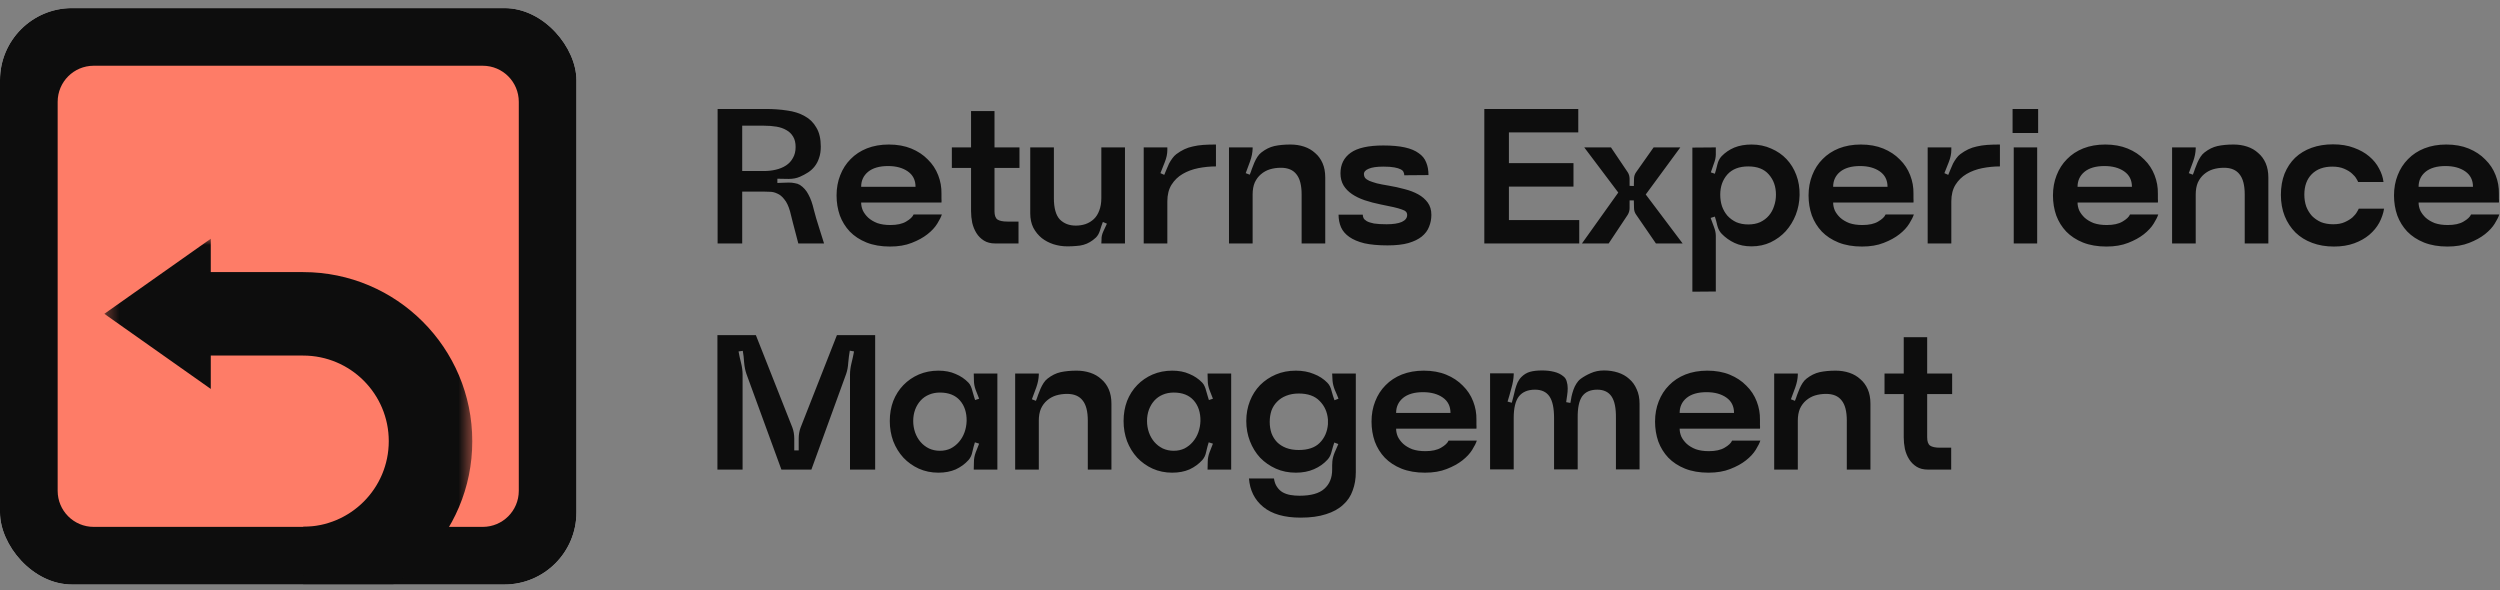
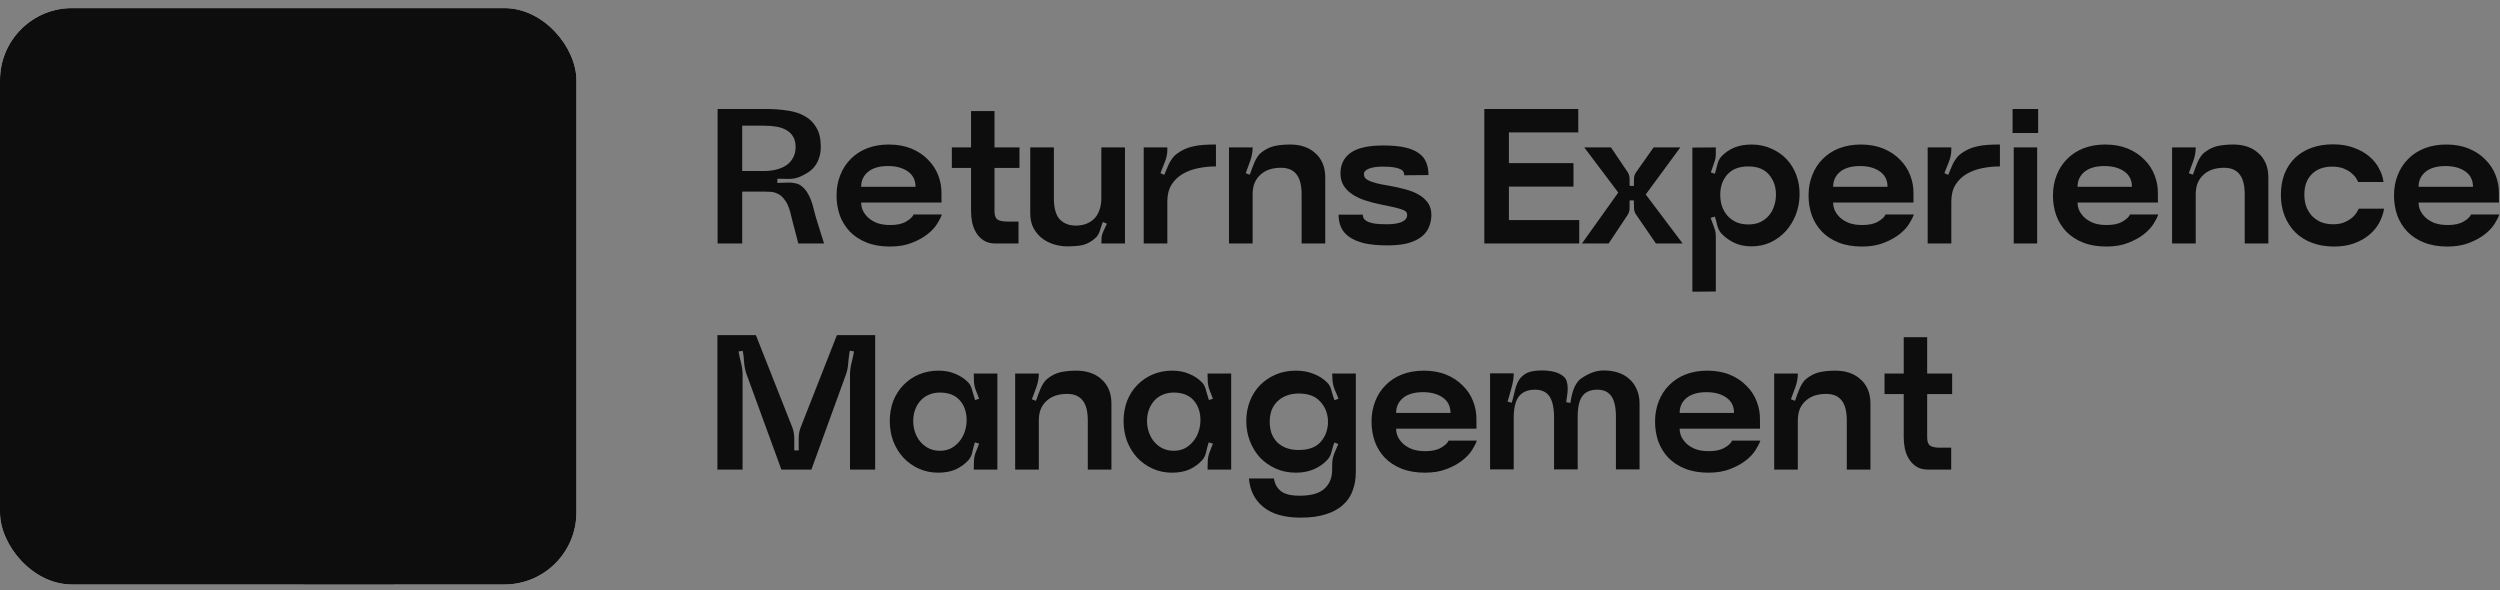
<svg xmlns="http://www.w3.org/2000/svg" width="199" height="47" viewBox="0 0 199 47" fill="none">
  <rect x="0" y="0" width="199" height="47" fill="#808080" stroke="none" />
  <g clip-path="url(#clip0_6561_727)">
    <path d="M50.47 -3.944H-4.59V51.116H50.47V-3.944Z" fill="white" />
    <path d="M50.47 -3.944H-4.59V51.116H50.47V-3.944Z" fill="#0D0D0D" />
-     <path d="M4.59 8.101C4.59 6.517 5.874 5.233 7.458 5.233H38.428C40.012 5.233 41.296 6.517 41.296 8.101V39.072C41.296 40.656 40.012 41.94 38.428 41.94H7.458C5.874 41.94 4.59 40.656 4.59 39.072V8.101Z" fill="#FE7C67" />
    <mask id="mask0_6561_727" style="mask-type:luminance" maskUnits="userSpaceOnUse" x="8" y="19" width="30" height="28">
      <path d="M8.305 19.002H37.577V46.528H8.305V19.002Z" fill="white" />
    </mask>
    <g mask="url(#mask0_6561_727)">
      <path d="M24.128 21.659C24.063 21.658 16.778 21.659 16.778 21.659V19.002L8.305 24.98L16.778 30.959V28.302C16.778 28.302 24.078 28.301 24.128 28.303C27.896 28.302 30.946 31.352 30.946 35.115C30.946 38.878 27.896 41.928 24.133 41.928C24.128 41.928 24.128 48.592 24.128 48.592C31.565 48.592 37.594 42.563 37.594 35.125C37.594 27.688 31.565 21.659 24.128 21.659Z" fill="#0D0D0D" />
    </g>
  </g>
  <path d="M60.961 8.674C61.562 8.674 62.128 8.715 62.659 8.797C63.189 8.868 63.653 9.016 64.05 9.24C64.448 9.454 64.759 9.76 64.983 10.158C65.218 10.545 65.335 11.05 65.335 11.672C65.335 12.019 65.289 12.319 65.197 12.574C65.116 12.829 64.999 13.054 64.846 13.247C64.703 13.431 64.53 13.589 64.326 13.722C64.122 13.854 63.903 13.971 63.668 14.073C63.413 14.185 63.117 14.242 62.781 14.242C62.455 14.231 62.154 14.226 61.879 14.226V14.563C62.021 14.563 62.169 14.558 62.322 14.547C62.485 14.537 62.643 14.532 62.796 14.532C62.959 14.532 63.112 14.547 63.255 14.578C63.408 14.598 63.546 14.644 63.668 14.716C63.964 14.909 64.193 15.169 64.356 15.496C64.53 15.812 64.672 16.214 64.784 16.704C64.825 16.857 64.886 17.081 64.968 17.377C65.06 17.672 65.152 17.968 65.243 18.264C65.356 18.621 65.473 18.993 65.595 19.38H63.546C63.372 18.707 63.224 18.142 63.102 17.683C62.99 17.224 62.919 16.938 62.888 16.826C62.766 16.398 62.613 16.077 62.429 15.863C62.256 15.638 62.067 15.485 61.863 15.404C61.67 15.312 61.476 15.266 61.282 15.266C61.088 15.266 60.92 15.261 60.777 15.251H60.41H59.08V19.38H57.122V8.674H60.961ZM60.808 13.614C61.134 13.614 61.45 13.579 61.756 13.507C62.062 13.436 62.332 13.324 62.567 13.171C62.801 13.018 62.985 12.819 63.117 12.574C63.26 12.33 63.331 12.039 63.331 11.703C63.331 11.366 63.265 11.091 63.133 10.877C63 10.652 62.822 10.479 62.597 10.357C62.373 10.224 62.108 10.132 61.802 10.081C61.496 10.03 61.165 10.005 60.808 10.005H59.08V13.614H60.808ZM66.59 15.557C66.59 14.976 66.687 14.44 66.881 13.951C67.075 13.451 67.35 13.023 67.707 12.666C68.064 12.299 68.497 12.014 69.007 11.81C69.527 11.606 70.108 11.504 70.75 11.504C71.423 11.504 72.02 11.611 72.54 11.825C73.06 12.039 73.498 12.33 73.855 12.697C74.222 13.054 74.497 13.472 74.681 13.951C74.864 14.42 74.951 14.909 74.941 15.419C74.941 15.521 74.941 15.649 74.941 15.802C74.951 15.954 74.951 16.061 74.941 16.123H68.548C68.548 16.337 68.594 16.551 68.686 16.765C68.787 16.969 68.93 17.158 69.114 17.331C69.308 17.504 69.547 17.647 69.833 17.759C70.128 17.861 70.475 17.912 70.873 17.912C71.403 17.912 71.821 17.82 72.127 17.637C72.443 17.453 72.642 17.265 72.723 17.071H74.972C74.91 17.265 74.788 17.509 74.604 17.805C74.421 18.101 74.161 18.381 73.824 18.646C73.488 18.911 73.07 19.141 72.57 19.334C72.081 19.528 71.505 19.625 70.842 19.625C70.138 19.625 69.516 19.518 68.976 19.304C68.446 19.09 68.002 18.799 67.645 18.432C67.299 18.065 67.034 17.637 66.85 17.147C66.677 16.648 66.59 16.118 66.59 15.557ZM70.689 13.217C70.006 13.217 69.476 13.37 69.099 13.676C68.731 13.982 68.548 14.379 68.548 14.868H72.876C72.876 14.338 72.672 13.931 72.264 13.645C71.856 13.36 71.331 13.217 70.689 13.217ZM81.15 11.733V13.37H79.162V16.811C79.162 17.137 79.239 17.356 79.391 17.469C79.555 17.581 79.82 17.637 80.187 17.637H81.074V19.38H79.223C78.866 19.38 78.566 19.304 78.321 19.151C78.076 18.998 77.877 18.799 77.725 18.555C77.572 18.31 77.459 18.035 77.388 17.729C77.327 17.423 77.296 17.117 77.296 16.811V13.37H75.767V11.733H77.296V8.843H79.162V11.733H81.15ZM84.959 19.61C84.582 19.61 84.215 19.554 83.858 19.442C83.511 19.329 83.2 19.166 82.925 18.952C82.65 18.728 82.425 18.453 82.252 18.126C82.089 17.8 82.007 17.418 82.007 16.979V11.733H83.889V15.771C83.889 16.566 84.047 17.132 84.363 17.469C84.689 17.795 85.112 17.958 85.632 17.958C85.907 17.958 86.168 17.917 86.412 17.836C86.667 17.744 86.886 17.611 87.07 17.438C87.253 17.265 87.396 17.04 87.498 16.765C87.61 16.48 87.666 16.148 87.666 15.771V11.733H89.548V19.38H87.666L87.682 19.075C87.671 18.871 87.717 18.656 87.819 18.432C87.931 18.208 88.028 17.999 88.11 17.805L87.789 17.667C87.707 17.871 87.631 18.096 87.559 18.34C87.488 18.575 87.381 18.764 87.238 18.906C87.075 19.059 86.912 19.181 86.749 19.273C86.596 19.365 86.427 19.436 86.244 19.487C86.071 19.538 85.877 19.569 85.663 19.579C85.459 19.6 85.224 19.61 84.959 19.61ZM91.039 19.38V11.733H92.92V11.947C92.92 12.243 92.854 12.559 92.721 12.896C92.599 13.222 92.482 13.518 92.37 13.783L92.675 13.92C92.737 13.778 92.798 13.63 92.859 13.477C92.92 13.324 92.987 13.171 93.058 13.018C93.139 12.865 93.226 12.727 93.318 12.605C93.41 12.472 93.517 12.36 93.639 12.268C93.843 12.116 94.052 11.988 94.266 11.886C94.48 11.784 94.71 11.708 94.954 11.657C95.209 11.596 95.485 11.555 95.78 11.534C96.076 11.514 96.412 11.504 96.79 11.504V13.247C96.321 13.247 95.852 13.293 95.383 13.385C94.924 13.477 94.511 13.63 94.144 13.844C93.777 14.058 93.481 14.343 93.257 14.7C93.032 15.057 92.92 15.501 92.92 16.031V19.38H91.039ZM97.828 11.733H99.709V11.84C99.699 12.156 99.632 12.488 99.51 12.834C99.388 13.171 99.27 13.487 99.158 13.783L99.479 13.905C99.541 13.762 99.597 13.609 99.648 13.446C99.709 13.273 99.775 13.105 99.847 12.941C99.918 12.778 99.999 12.625 100.091 12.483C100.183 12.34 100.29 12.223 100.412 12.131C100.739 11.876 101.08 11.708 101.437 11.626C101.804 11.545 102.232 11.504 102.722 11.504C103.109 11.504 103.471 11.56 103.808 11.672C104.144 11.784 104.435 11.952 104.68 12.177C104.934 12.391 105.133 12.661 105.276 12.987C105.419 13.314 105.49 13.696 105.49 14.134V19.38H103.609V15.48C103.609 14.746 103.471 14.211 103.196 13.874C102.931 13.528 102.518 13.354 101.957 13.354C101.651 13.354 101.361 13.395 101.085 13.477C100.82 13.558 100.581 13.691 100.367 13.874C100.163 14.048 99.999 14.267 99.877 14.532C99.765 14.797 99.709 15.113 99.709 15.48V19.38H97.828V11.733ZM108.476 17.086C108.476 17.178 108.497 17.27 108.538 17.361C108.578 17.443 108.665 17.525 108.798 17.606C108.93 17.678 109.119 17.739 109.364 17.79C109.618 17.831 109.955 17.851 110.373 17.851C110.893 17.851 111.296 17.79 111.581 17.667C111.867 17.535 112.009 17.351 112.009 17.117C112.009 17.005 111.979 16.918 111.918 16.857C111.856 16.785 111.744 16.724 111.581 16.673C111.418 16.612 111.204 16.551 110.939 16.49C110.674 16.429 110.332 16.357 109.914 16.276C109.455 16.184 109.027 16.072 108.629 15.939C108.242 15.807 107.905 15.643 107.62 15.45C107.334 15.256 107.11 15.027 106.947 14.761C106.784 14.486 106.702 14.165 106.702 13.798C106.702 13.094 106.973 12.549 107.513 12.161C108.053 11.774 108.92 11.58 110.113 11.58C110.796 11.58 111.367 11.631 111.826 11.733C112.285 11.835 112.652 11.988 112.927 12.192C113.213 12.386 113.411 12.63 113.524 12.926C113.646 13.212 113.707 13.548 113.707 13.936L111.78 13.951C111.78 13.859 111.76 13.773 111.719 13.691C111.688 13.609 111.612 13.538 111.489 13.477C111.377 13.416 111.209 13.365 110.985 13.324C110.771 13.283 110.48 13.263 110.113 13.263C109.593 13.263 109.205 13.319 108.951 13.431C108.696 13.533 108.568 13.676 108.568 13.859C108.568 13.971 108.599 14.073 108.66 14.165C108.731 14.247 108.844 14.323 108.996 14.394C109.149 14.456 109.348 14.522 109.593 14.593C109.848 14.654 110.164 14.716 110.541 14.777C110.969 14.848 111.387 14.94 111.795 15.052C112.203 15.154 112.565 15.292 112.881 15.465C113.197 15.638 113.452 15.858 113.646 16.123C113.84 16.388 113.937 16.714 113.937 17.102C113.937 17.438 113.875 17.754 113.753 18.05C113.641 18.346 113.447 18.605 113.172 18.83C112.907 19.044 112.55 19.217 112.101 19.35C111.663 19.472 111.112 19.533 110.449 19.533C109.715 19.533 109.098 19.477 108.599 19.365C108.109 19.243 107.712 19.075 107.406 18.86C107.1 18.646 106.881 18.391 106.748 18.096C106.616 17.79 106.549 17.453 106.549 17.086H108.476ZM118.152 19.38V8.674H125.631V10.54H120.11V12.987H125.249V14.853H120.11V17.515H125.708V19.38H118.152ZM125.923 19.38L128.814 15.327L126.107 11.733H128.233L129.563 13.706C129.665 13.859 129.716 14.038 129.716 14.242C129.716 14.435 129.716 14.619 129.716 14.792L130.053 14.807C130.063 14.624 130.068 14.435 130.068 14.242C130.068 14.038 130.124 13.859 130.236 13.706L131.628 11.733H133.754L131.001 15.48L133.938 19.38H131.812L130.236 17.086C130.124 16.933 130.068 16.755 130.068 16.551C130.068 16.337 130.063 16.138 130.053 15.954H129.716C129.716 16.148 129.716 16.347 129.716 16.551C129.716 16.755 129.665 16.938 129.563 17.102L128.049 19.38H125.923ZM134.713 11.748L136.579 11.733V12.284C136.579 12.518 136.528 12.763 136.426 13.018C136.334 13.263 136.253 13.497 136.182 13.722L136.503 13.829C136.574 13.604 136.64 13.36 136.702 13.094C136.763 12.829 136.875 12.61 137.038 12.437C137.323 12.141 137.66 11.912 138.047 11.748C138.445 11.585 138.904 11.504 139.424 11.504C139.995 11.504 140.515 11.611 140.984 11.825C141.463 12.029 141.871 12.309 142.207 12.666C142.544 13.023 142.804 13.446 142.987 13.936C143.171 14.425 143.258 14.955 143.247 15.526C143.237 16.077 143.135 16.602 142.942 17.102C142.748 17.591 142.483 18.024 142.146 18.401C141.81 18.769 141.407 19.064 140.938 19.289C140.479 19.503 139.975 19.61 139.424 19.61C138.904 19.61 138.45 19.518 138.063 19.334C137.675 19.151 137.339 18.911 137.053 18.616C136.89 18.453 136.773 18.238 136.702 17.973C136.64 17.698 136.574 17.453 136.503 17.239L136.166 17.346C136.248 17.56 136.334 17.795 136.426 18.05C136.528 18.305 136.579 18.549 136.579 18.784V23.204L134.713 23.219V11.748ZM136.931 15.496C136.931 15.822 136.977 16.128 137.069 16.413C137.171 16.699 137.313 16.949 137.497 17.163C137.691 17.377 137.925 17.55 138.2 17.683C138.486 17.805 138.807 17.866 139.164 17.866C139.521 17.866 139.837 17.805 140.112 17.683C140.387 17.55 140.617 17.377 140.8 17.163C140.984 16.949 141.122 16.699 141.213 16.413C141.315 16.128 141.366 15.822 141.366 15.496C141.366 14.853 141.178 14.318 140.8 13.89C140.433 13.461 139.888 13.247 139.164 13.247C138.44 13.247 137.884 13.461 137.497 13.89C137.12 14.318 136.931 14.853 136.931 15.496ZM143.961 15.557C143.961 14.976 144.058 14.44 144.252 13.951C144.445 13.451 144.721 13.023 145.077 12.666C145.434 12.299 145.868 12.014 146.377 11.81C146.897 11.606 147.479 11.504 148.121 11.504C148.794 11.504 149.39 11.611 149.91 11.825C150.43 12.039 150.869 12.33 151.226 12.697C151.593 13.054 151.868 13.472 152.052 13.951C152.235 14.42 152.322 14.909 152.312 15.419C152.312 15.521 152.312 15.649 152.312 15.802C152.322 15.954 152.322 16.061 152.312 16.123H145.919C145.919 16.337 145.965 16.551 146.056 16.765C146.158 16.969 146.301 17.158 146.485 17.331C146.678 17.504 146.918 17.647 147.203 17.759C147.499 17.861 147.846 17.912 148.243 17.912C148.774 17.912 149.192 17.82 149.497 17.637C149.814 17.453 150.012 17.265 150.094 17.071H152.342C152.281 17.265 152.159 17.509 151.975 17.805C151.792 18.101 151.532 18.381 151.195 18.646C150.859 18.911 150.441 19.141 149.941 19.334C149.452 19.528 148.876 19.625 148.213 19.625C147.509 19.625 146.887 19.518 146.347 19.304C145.817 19.09 145.373 18.799 145.016 18.432C144.67 18.065 144.404 17.637 144.221 17.147C144.048 16.648 143.961 16.118 143.961 15.557ZM148.06 13.217C147.377 13.217 146.846 13.37 146.469 13.676C146.102 13.982 145.919 14.379 145.919 14.868H150.247C150.247 14.338 150.043 13.931 149.635 13.645C149.227 13.36 148.702 13.217 148.06 13.217ZM153.443 19.38V11.733H155.325V11.947C155.325 12.243 155.258 12.559 155.126 12.896C155.003 13.222 154.886 13.518 154.774 13.783L155.08 13.92C155.141 13.778 155.202 13.63 155.263 13.477C155.325 13.324 155.391 13.171 155.462 13.018C155.544 12.865 155.631 12.727 155.722 12.605C155.814 12.472 155.921 12.36 156.043 12.268C156.247 12.116 156.456 11.988 156.671 11.886C156.885 11.784 157.114 11.708 157.359 11.657C157.614 11.596 157.889 11.555 158.185 11.534C158.48 11.514 158.817 11.504 159.194 11.504V13.247C158.725 13.247 158.256 13.293 157.787 13.385C157.328 13.477 156.915 13.63 156.548 13.844C156.181 14.058 155.885 14.343 155.661 14.7C155.437 15.057 155.325 15.501 155.325 16.031V19.38H153.443ZM160.293 11.733H162.159V19.38H160.293V11.733ZM160.201 8.674H162.236V10.586H160.201V8.674ZM163.416 15.557C163.416 14.976 163.513 14.44 163.706 13.951C163.9 13.451 164.175 13.023 164.532 12.666C164.889 12.299 165.322 12.014 165.832 11.81C166.352 11.606 166.933 11.504 167.576 11.504C168.249 11.504 168.845 11.611 169.365 11.825C169.885 12.039 170.324 12.33 170.681 12.697C171.048 13.054 171.323 13.472 171.507 13.951C171.69 14.42 171.777 14.909 171.767 15.419C171.767 15.521 171.767 15.649 171.767 15.802C171.777 15.954 171.777 16.061 171.767 16.123H165.373C165.373 16.337 165.419 16.551 165.511 16.765C165.613 16.969 165.756 17.158 165.939 17.331C166.133 17.504 166.373 17.647 166.658 17.759C166.954 17.861 167.301 17.912 167.698 17.912C168.228 17.912 168.646 17.82 168.952 17.637C169.268 17.453 169.467 17.265 169.549 17.071H171.797C171.736 17.265 171.614 17.509 171.43 17.805C171.246 18.101 170.986 18.381 170.65 18.646C170.314 18.911 169.895 19.141 169.396 19.334C168.906 19.528 168.33 19.625 167.668 19.625C166.964 19.625 166.342 19.518 165.802 19.304C165.272 19.09 164.828 18.799 164.471 18.432C164.124 18.065 163.859 17.637 163.676 17.147C163.502 16.648 163.416 16.118 163.416 15.557ZM167.515 13.217C166.832 13.217 166.301 13.37 165.924 13.676C165.557 13.982 165.373 14.379 165.373 14.868H169.702C169.702 14.338 169.498 13.931 169.09 13.645C168.682 13.36 168.157 13.217 167.515 13.217ZM172.898 11.733H174.779V11.84C174.769 12.156 174.703 12.488 174.581 12.834C174.458 13.171 174.341 13.487 174.229 13.783L174.55 13.905C174.611 13.762 174.667 13.609 174.718 13.446C174.779 13.273 174.846 13.105 174.917 12.941C174.989 12.778 175.07 12.625 175.162 12.483C175.254 12.34 175.361 12.223 175.483 12.131C175.809 11.876 176.151 11.708 176.508 11.626C176.875 11.545 177.303 11.504 177.792 11.504C178.18 11.504 178.542 11.56 178.878 11.672C179.215 11.784 179.505 11.952 179.75 12.177C180.005 12.391 180.204 12.661 180.347 12.987C180.489 13.314 180.561 13.696 180.561 14.134V19.38H178.68V15.48C178.68 14.746 178.542 14.211 178.267 13.874C178.001 13.528 177.589 13.354 177.028 13.354C176.722 13.354 176.431 13.395 176.156 13.477C175.891 13.558 175.651 13.691 175.437 13.874C175.233 14.048 175.07 14.267 174.948 14.532C174.836 14.797 174.779 15.113 174.779 15.48V19.38H172.898V11.733ZM185.78 19.625C185.148 19.625 184.572 19.528 184.052 19.334C183.532 19.141 183.088 18.866 182.721 18.509C182.354 18.142 182.069 17.708 181.865 17.209C181.661 16.699 181.559 16.133 181.559 15.511C181.559 14.889 181.656 14.328 181.849 13.829C182.053 13.329 182.334 12.906 182.691 12.559C183.058 12.212 183.496 11.947 184.006 11.764C184.516 11.58 185.082 11.489 185.704 11.489C186.336 11.489 186.891 11.58 187.371 11.764C187.85 11.937 188.258 12.166 188.594 12.452C188.931 12.738 189.191 13.059 189.374 13.416C189.568 13.773 189.685 14.129 189.726 14.486H187.707C187.697 14.445 187.651 14.359 187.569 14.226C187.498 14.094 187.381 13.956 187.218 13.813C187.065 13.671 186.856 13.543 186.591 13.431C186.336 13.319 186.025 13.263 185.658 13.263C184.964 13.263 184.419 13.461 184.021 13.859C183.624 14.257 183.425 14.802 183.425 15.496C183.425 15.832 183.476 16.148 183.578 16.444C183.69 16.729 183.843 16.979 184.036 17.193C184.24 17.397 184.48 17.56 184.755 17.683C185.041 17.795 185.362 17.851 185.719 17.851C186.086 17.851 186.392 17.795 186.637 17.683C186.891 17.57 187.1 17.443 187.264 17.3C187.427 17.147 187.544 17.005 187.615 16.872C187.697 16.74 187.743 16.653 187.753 16.612H189.772C189.711 16.989 189.583 17.361 189.39 17.729C189.196 18.085 188.931 18.407 188.594 18.692C188.268 18.967 187.87 19.192 187.401 19.365C186.932 19.538 186.392 19.625 185.78 19.625ZM190.563 15.557C190.563 14.976 190.66 14.44 190.853 13.951C191.047 13.451 191.322 13.023 191.679 12.666C192.036 12.299 192.469 12.014 192.979 11.81C193.499 11.606 194.08 11.504 194.723 11.504C195.396 11.504 195.992 11.611 196.512 11.825C197.032 12.039 197.471 12.33 197.827 12.697C198.195 13.054 198.47 13.472 198.653 13.951C198.837 14.42 198.924 14.909 198.913 15.419C198.913 15.521 198.913 15.649 198.913 15.802C198.924 15.954 198.924 16.061 198.913 16.123H192.52C192.52 16.337 192.566 16.551 192.658 16.765C192.76 16.969 192.903 17.158 193.086 17.331C193.28 17.504 193.52 17.647 193.805 17.759C194.101 17.861 194.447 17.912 194.845 17.912C195.375 17.912 195.793 17.82 196.099 17.637C196.415 17.453 196.614 17.265 196.696 17.071H198.944C198.883 17.265 198.76 17.509 198.577 17.805C198.393 18.101 198.133 18.381 197.797 18.646C197.46 18.911 197.042 19.141 196.543 19.334C196.053 19.528 195.477 19.625 194.814 19.625C194.111 19.625 193.489 19.518 192.949 19.304C192.418 19.09 191.975 18.799 191.618 18.432C191.271 18.065 191.006 17.637 190.823 17.147C190.649 16.648 190.563 16.118 190.563 15.557ZM194.662 13.217C193.978 13.217 193.448 13.37 193.071 13.676C192.704 13.982 192.52 14.379 192.52 14.868H196.849C196.849 14.338 196.645 13.931 196.237 13.645C195.829 13.36 195.304 13.217 194.662 13.217ZM57.107 26.674H60.166L63.072 34.031C63.173 34.296 63.224 34.597 63.224 34.933C63.224 35.26 63.224 35.565 63.224 35.851H63.576C63.576 35.565 63.576 35.26 63.576 34.933C63.576 34.597 63.627 34.296 63.729 34.031L66.62 26.674H69.663V37.38H67.66V29.81C67.66 29.524 67.701 29.218 67.782 28.892C67.864 28.566 67.93 28.26 67.981 27.974L67.644 27.913C67.594 28.199 67.553 28.515 67.522 28.861C67.502 29.198 67.446 29.499 67.354 29.764L64.586 37.38H62.2L59.416 29.764C59.324 29.499 59.263 29.198 59.233 28.861C59.212 28.515 59.177 28.204 59.126 27.928L58.789 27.974C58.84 28.26 58.906 28.566 58.988 28.892C59.069 29.218 59.11 29.524 59.11 29.81V37.38H57.107V26.674ZM70.827 33.511C70.827 32.94 70.918 32.41 71.102 31.92C71.296 31.431 71.566 31.008 71.912 30.651C72.259 30.294 72.667 30.014 73.136 29.81C73.615 29.606 74.135 29.504 74.696 29.504C75.216 29.504 75.67 29.59 76.057 29.764C76.455 29.927 76.796 30.156 77.082 30.452C77.163 30.534 77.23 30.636 77.281 30.758C77.332 30.87 77.373 30.992 77.403 31.125C77.444 31.247 77.48 31.37 77.51 31.492C77.541 31.614 77.576 31.732 77.617 31.844L77.939 31.737C77.857 31.523 77.765 31.288 77.663 31.033C77.571 30.778 77.525 30.534 77.525 30.299L77.51 29.733H79.391V37.38H77.51L77.525 36.753C77.525 36.519 77.571 36.274 77.663 36.019C77.765 35.764 77.857 35.53 77.939 35.316L77.602 35.209C77.531 35.433 77.464 35.683 77.403 35.958C77.352 36.223 77.25 36.442 77.097 36.616C76.812 36.932 76.47 37.181 76.073 37.365C75.675 37.538 75.216 37.625 74.696 37.625C74.135 37.625 73.615 37.518 73.136 37.304C72.667 37.09 72.259 36.799 71.912 36.432C71.566 36.055 71.296 35.616 71.102 35.117C70.918 34.617 70.827 34.082 70.827 33.511ZM74.818 31.247C74.502 31.247 74.212 31.303 73.947 31.416C73.681 31.528 73.457 31.686 73.274 31.89C73.09 32.094 72.947 32.333 72.845 32.608C72.743 32.884 72.692 33.185 72.692 33.511C72.692 33.827 72.743 34.133 72.845 34.429C72.947 34.714 73.09 34.964 73.274 35.178C73.457 35.392 73.681 35.565 73.947 35.698C74.212 35.82 74.502 35.882 74.818 35.882C75.135 35.882 75.42 35.82 75.675 35.698C75.93 35.565 76.149 35.392 76.333 35.178C76.526 34.954 76.674 34.699 76.776 34.413C76.878 34.128 76.934 33.827 76.944 33.511C76.954 32.838 76.776 32.292 76.409 31.874C76.042 31.456 75.512 31.247 74.818 31.247ZM80.807 29.733H82.689V29.84C82.678 30.156 82.612 30.488 82.49 30.834C82.367 31.171 82.25 31.487 82.138 31.783L82.459 31.905C82.52 31.762 82.576 31.609 82.627 31.446C82.689 31.273 82.755 31.105 82.826 30.942C82.898 30.778 82.979 30.625 83.071 30.483C83.163 30.34 83.27 30.223 83.392 30.131C83.718 29.876 84.06 29.708 84.417 29.626C84.784 29.545 85.212 29.504 85.701 29.504C86.089 29.504 86.451 29.56 86.787 29.672C87.124 29.784 87.415 29.952 87.659 30.177C87.914 30.391 88.113 30.661 88.256 30.987C88.398 31.314 88.47 31.696 88.47 32.134V37.38H86.589V33.48C86.589 32.746 86.451 32.211 86.176 31.874C85.91 31.528 85.498 31.354 84.937 31.354C84.631 31.354 84.34 31.395 84.065 31.477C83.8 31.558 83.56 31.691 83.346 31.874C83.142 32.048 82.979 32.267 82.857 32.532C82.745 32.797 82.689 33.113 82.689 33.48V37.38H80.807V29.733ZM89.437 33.511C89.437 32.94 89.529 32.41 89.713 31.92C89.906 31.431 90.177 31.008 90.523 30.651C90.87 30.294 91.278 30.014 91.747 29.81C92.226 29.606 92.746 29.504 93.307 29.504C93.827 29.504 94.281 29.59 94.668 29.764C95.066 29.927 95.407 30.156 95.693 30.452C95.774 30.534 95.841 30.636 95.891 30.758C95.942 30.87 95.983 30.992 96.014 31.125C96.055 31.247 96.09 31.37 96.121 31.492C96.151 31.614 96.187 31.732 96.228 31.844L96.549 31.737C96.468 31.523 96.376 31.288 96.274 31.033C96.182 30.778 96.136 30.534 96.136 30.299L96.121 29.733H98.002V37.38H96.121L96.136 36.753C96.136 36.519 96.182 36.274 96.274 36.019C96.376 35.764 96.468 35.53 96.549 35.316L96.213 35.209C96.141 35.433 96.075 35.683 96.014 35.958C95.963 36.223 95.861 36.442 95.708 36.616C95.422 36.932 95.081 37.181 94.683 37.365C94.286 37.538 93.827 37.625 93.307 37.625C92.746 37.625 92.226 37.518 91.747 37.304C91.278 37.09 90.87 36.799 90.523 36.432C90.177 36.055 89.906 35.616 89.713 35.117C89.529 34.617 89.437 34.082 89.437 33.511ZM93.429 31.247C93.113 31.247 92.822 31.303 92.557 31.416C92.292 31.528 92.068 31.686 91.884 31.89C91.701 32.094 91.558 32.333 91.456 32.608C91.354 32.884 91.303 33.185 91.303 33.511C91.303 33.827 91.354 34.133 91.456 34.429C91.558 34.714 91.701 34.964 91.884 35.178C92.068 35.392 92.292 35.565 92.557 35.698C92.822 35.82 93.113 35.882 93.429 35.882C93.745 35.882 94.031 35.82 94.286 35.698C94.54 35.565 94.76 35.392 94.943 35.178C95.137 34.954 95.285 34.699 95.387 34.413C95.489 34.128 95.545 33.827 95.555 33.511C95.565 32.838 95.387 32.292 95.02 31.874C94.653 31.456 94.122 31.247 93.429 31.247ZM103.15 37.625C102.569 37.625 102.038 37.518 101.559 37.304C101.08 37.09 100.662 36.799 100.305 36.432C99.958 36.055 99.688 35.616 99.495 35.117C99.301 34.617 99.204 34.082 99.204 33.511C99.204 32.94 99.301 32.41 99.495 31.92C99.688 31.431 99.958 31.008 100.305 30.651C100.662 30.294 101.08 30.014 101.559 29.81C102.038 29.606 102.569 29.504 103.15 29.504C103.68 29.504 104.154 29.59 104.572 29.764C105 29.927 105.362 30.161 105.658 30.467C105.821 30.631 105.933 30.85 105.995 31.125C106.066 31.39 106.142 31.635 106.224 31.859L106.545 31.737C106.464 31.523 106.367 31.293 106.255 31.049C106.153 30.794 106.091 30.549 106.071 30.314L106.04 29.733H107.922V37.594C107.922 38.114 107.84 38.594 107.677 39.032C107.524 39.481 107.269 39.863 106.912 40.179C106.566 40.505 106.112 40.755 105.551 40.929C105 41.112 104.327 41.204 103.532 41.204C102.237 41.204 101.243 40.919 100.55 40.347C99.867 39.787 99.489 39.032 99.418 38.084H101.406C101.447 38.359 101.529 38.584 101.651 38.757C101.773 38.94 101.921 39.083 102.095 39.185C102.278 39.287 102.482 39.358 102.706 39.399C102.941 39.44 103.186 39.46 103.44 39.46C104.348 39.46 105.006 39.277 105.413 38.91C105.831 38.543 106.04 38.033 106.04 37.38C106.04 37.258 106.04 37.146 106.04 37.044C106.04 36.942 106.046 36.835 106.056 36.723C106.076 36.498 106.137 36.264 106.239 36.019C106.351 35.775 106.448 35.55 106.53 35.346L106.209 35.224C106.137 35.438 106.066 35.678 105.995 35.943C105.933 36.208 105.826 36.422 105.673 36.585C105.378 36.911 105.016 37.166 104.588 37.35C104.169 37.533 103.69 37.625 103.15 37.625ZM101.07 33.587C101.07 33.904 101.116 34.199 101.207 34.474C101.309 34.75 101.457 34.989 101.651 35.193C101.845 35.387 102.084 35.54 102.37 35.652C102.666 35.764 103.002 35.82 103.379 35.82C104.113 35.82 104.669 35.632 105.046 35.255C105.434 34.867 105.653 34.373 105.704 33.771V33.389C105.653 32.797 105.434 32.308 105.046 31.92C104.669 31.523 104.113 31.324 103.379 31.324C103.002 31.324 102.666 31.385 102.37 31.507C102.084 31.619 101.845 31.778 101.651 31.982C101.457 32.175 101.309 32.41 101.207 32.685C101.116 32.96 101.07 33.261 101.07 33.587ZM109.174 33.557C109.174 32.976 109.27 32.44 109.464 31.951C109.658 31.451 109.933 31.023 110.29 30.666C110.647 30.299 111.08 30.014 111.59 29.81C112.11 29.606 112.691 29.504 113.334 29.504C114.007 29.504 114.603 29.611 115.123 29.825C115.643 30.039 116.081 30.33 116.438 30.697C116.805 31.054 117.081 31.472 117.264 31.951C117.448 32.42 117.534 32.909 117.524 33.419C117.524 33.521 117.524 33.649 117.524 33.801C117.534 33.954 117.534 34.062 117.524 34.123H111.131C111.131 34.337 111.177 34.551 111.269 34.765C111.371 34.969 111.514 35.158 111.697 35.331C111.891 35.504 112.13 35.647 112.416 35.759C112.712 35.861 113.058 35.912 113.456 35.912C113.986 35.912 114.404 35.82 114.71 35.637C115.026 35.453 115.225 35.265 115.307 35.071H117.555C117.494 35.265 117.371 35.509 117.188 35.805C117.004 36.101 116.744 36.381 116.408 36.646C116.071 36.911 115.653 37.141 115.154 37.334C114.664 37.528 114.088 37.625 113.425 37.625C112.722 37.625 112.1 37.518 111.559 37.304C111.029 37.09 110.586 36.799 110.229 36.432C109.882 36.065 109.617 35.637 109.434 35.147C109.26 34.648 109.174 34.118 109.174 33.557ZM113.272 31.217C112.589 31.217 112.059 31.37 111.682 31.676C111.315 31.982 111.131 32.379 111.131 32.868H115.459C115.459 32.338 115.256 31.93 114.848 31.645C114.44 31.36 113.915 31.217 113.272 31.217ZM118.61 29.718H120.491V29.825C120.481 30.151 120.42 30.508 120.308 30.896C120.206 31.283 120.104 31.64 120.002 31.966L120.338 32.058C120.389 31.895 120.435 31.721 120.476 31.538C120.517 31.344 120.563 31.156 120.614 30.972C120.665 30.788 120.726 30.615 120.797 30.452C120.879 30.279 120.981 30.131 121.103 30.009C121.307 29.805 121.536 29.667 121.791 29.596C122.046 29.524 122.367 29.488 122.755 29.488C123.102 29.488 123.418 29.524 123.703 29.596C123.999 29.667 124.249 29.789 124.453 29.963C124.585 30.065 124.672 30.202 124.713 30.376C124.764 30.539 124.789 30.717 124.789 30.911C124.789 31.094 124.774 31.283 124.743 31.477C124.713 31.671 124.687 31.849 124.667 32.012L125.003 32.073C125.034 31.9 125.064 31.727 125.095 31.553C125.136 31.37 125.187 31.191 125.248 31.018C125.309 30.845 125.386 30.687 125.477 30.544C125.569 30.391 125.681 30.263 125.814 30.161C126.048 29.988 126.318 29.835 126.624 29.703C126.94 29.56 127.292 29.488 127.68 29.488C128.077 29.488 128.449 29.545 128.796 29.657C129.143 29.769 129.439 29.937 129.683 30.161C129.938 30.376 130.137 30.651 130.28 30.987C130.433 31.314 130.509 31.696 130.509 32.134V37.365H128.628V33.266C128.638 32.481 128.521 31.91 128.276 31.553C128.031 31.196 127.654 31.018 127.144 31.018C126.594 31.018 126.191 31.196 125.936 31.553C125.691 31.91 125.574 32.481 125.584 33.266V37.365H123.703V33.266C123.703 32.481 123.581 31.91 123.336 31.553C123.091 31.196 122.709 31.018 122.189 31.018C121.618 31.018 121.19 31.196 120.904 31.553C120.629 31.91 120.491 32.481 120.491 33.266V37.365H118.61V29.718ZM131.742 33.557C131.742 32.976 131.839 32.44 132.033 31.951C132.227 31.451 132.502 31.023 132.859 30.666C133.216 30.299 133.649 30.014 134.159 29.81C134.679 29.606 135.26 29.504 135.902 29.504C136.575 29.504 137.172 29.611 137.692 29.825C138.212 30.039 138.65 30.33 139.007 30.697C139.374 31.054 139.649 31.472 139.833 31.951C140.016 32.42 140.103 32.909 140.093 33.419C140.093 33.521 140.093 33.649 140.093 33.801C140.103 33.954 140.103 34.062 140.093 34.123H133.7C133.7 34.337 133.746 34.551 133.838 34.765C133.939 34.969 134.082 35.158 134.266 35.331C134.46 35.504 134.699 35.647 134.985 35.759C135.28 35.861 135.627 35.912 136.025 35.912C136.555 35.912 136.973 35.82 137.279 35.637C137.595 35.453 137.794 35.265 137.875 35.071H140.124C140.062 35.265 139.94 35.509 139.756 35.805C139.573 36.101 139.313 36.381 138.976 36.646C138.64 36.911 138.222 37.141 137.722 37.334C137.233 37.528 136.657 37.625 135.994 37.625C135.29 37.625 134.669 37.518 134.128 37.304C133.598 37.09 133.154 36.799 132.798 36.432C132.451 36.065 132.186 35.637 132.002 35.147C131.829 34.648 131.742 34.118 131.742 33.557ZM135.841 31.217C135.158 31.217 134.628 31.37 134.25 31.676C133.883 31.982 133.7 32.379 133.7 32.868H138.028C138.028 32.338 137.824 31.93 137.416 31.645C137.009 31.36 136.483 31.217 135.841 31.217ZM141.225 29.733H143.106V29.84C143.096 30.156 143.029 30.488 142.907 30.834C142.785 31.171 142.667 31.487 142.555 31.783L142.876 31.905C142.938 31.762 142.994 31.609 143.045 31.446C143.106 31.273 143.172 31.105 143.244 30.942C143.315 30.778 143.396 30.625 143.488 30.483C143.58 30.34 143.687 30.223 143.809 30.131C144.136 29.876 144.477 29.708 144.834 29.626C145.201 29.545 145.629 29.504 146.119 29.504C146.506 29.504 146.868 29.56 147.205 29.672C147.541 29.784 147.832 29.952 148.077 30.177C148.331 30.391 148.53 30.661 148.673 30.987C148.816 31.314 148.887 31.696 148.887 32.134V37.38H147.006V33.48C147.006 32.746 146.868 32.211 146.593 31.874C146.328 31.528 145.915 31.354 145.354 31.354C145.048 31.354 144.758 31.395 144.482 31.477C144.217 31.558 143.978 31.691 143.764 31.874C143.56 32.048 143.396 32.267 143.274 32.532C143.162 32.797 143.106 33.113 143.106 33.48V37.38H141.225V29.733ZM155.391 29.733V31.37H153.403V34.811C153.403 35.137 153.479 35.356 153.632 35.469C153.795 35.581 154.061 35.637 154.428 35.637H155.315V37.38H153.464C153.107 37.38 152.806 37.304 152.562 37.151C152.317 36.998 152.118 36.799 151.965 36.554C151.812 36.31 151.7 36.035 151.629 35.729C151.568 35.423 151.537 35.117 151.537 34.811V31.37H150.008V29.733H151.537V26.843H153.403V29.733H155.391Z" fill="#0D0D0D" />
  <defs>
    <clipPath id="clip0_6561_727">
      <rect y="0.645" width="45.883" height="45.883" rx="5.735" fill="white" />
    </clipPath>
  </defs>
</svg>